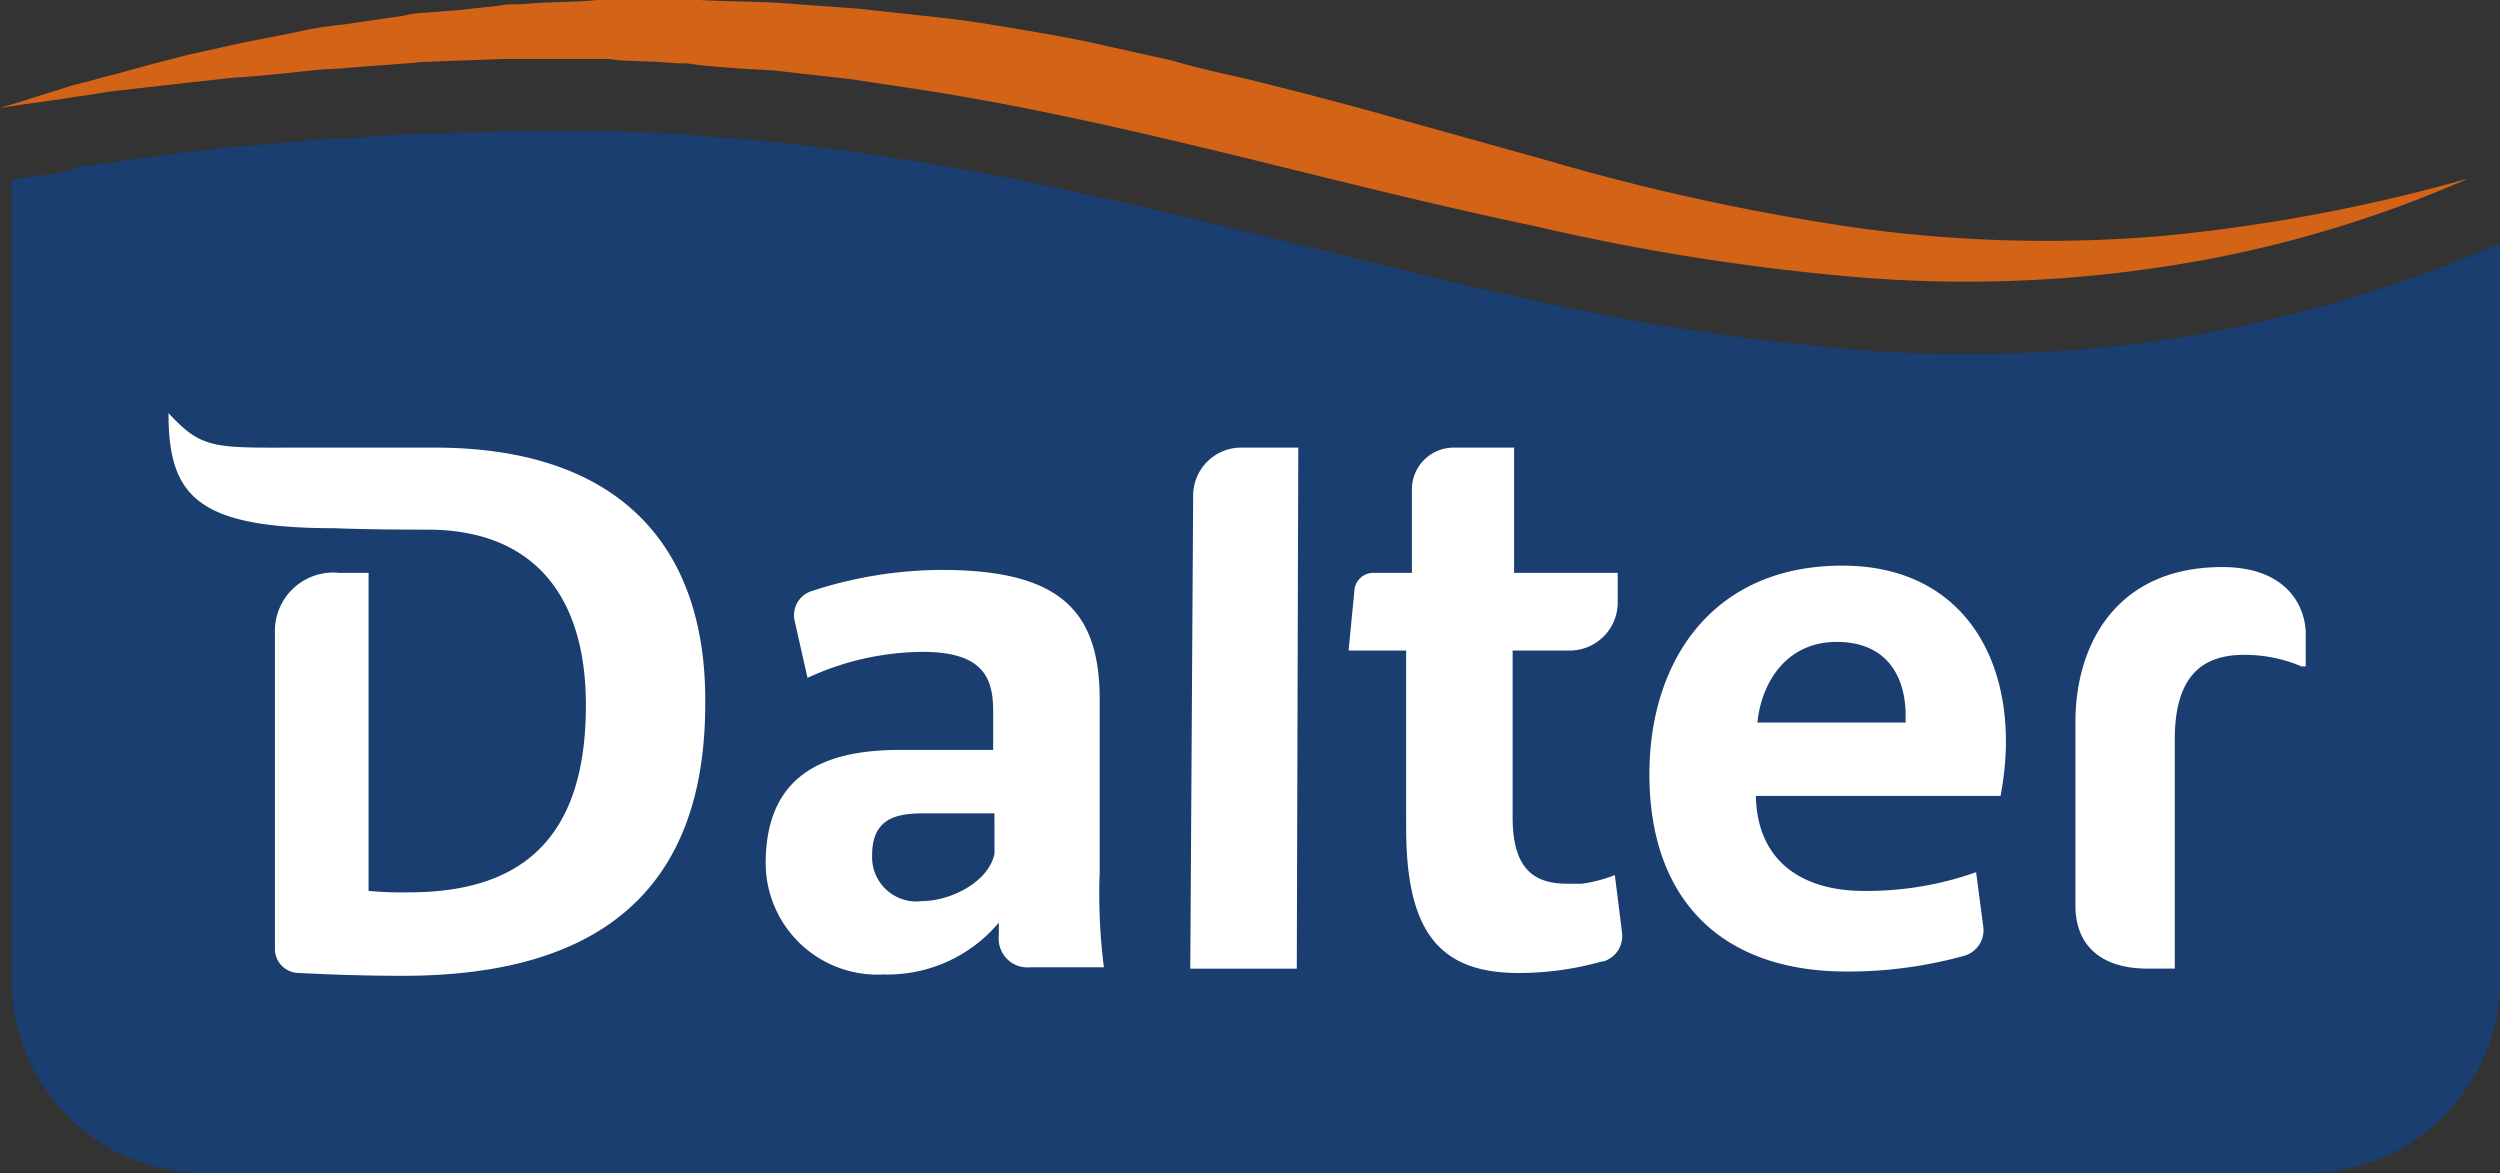
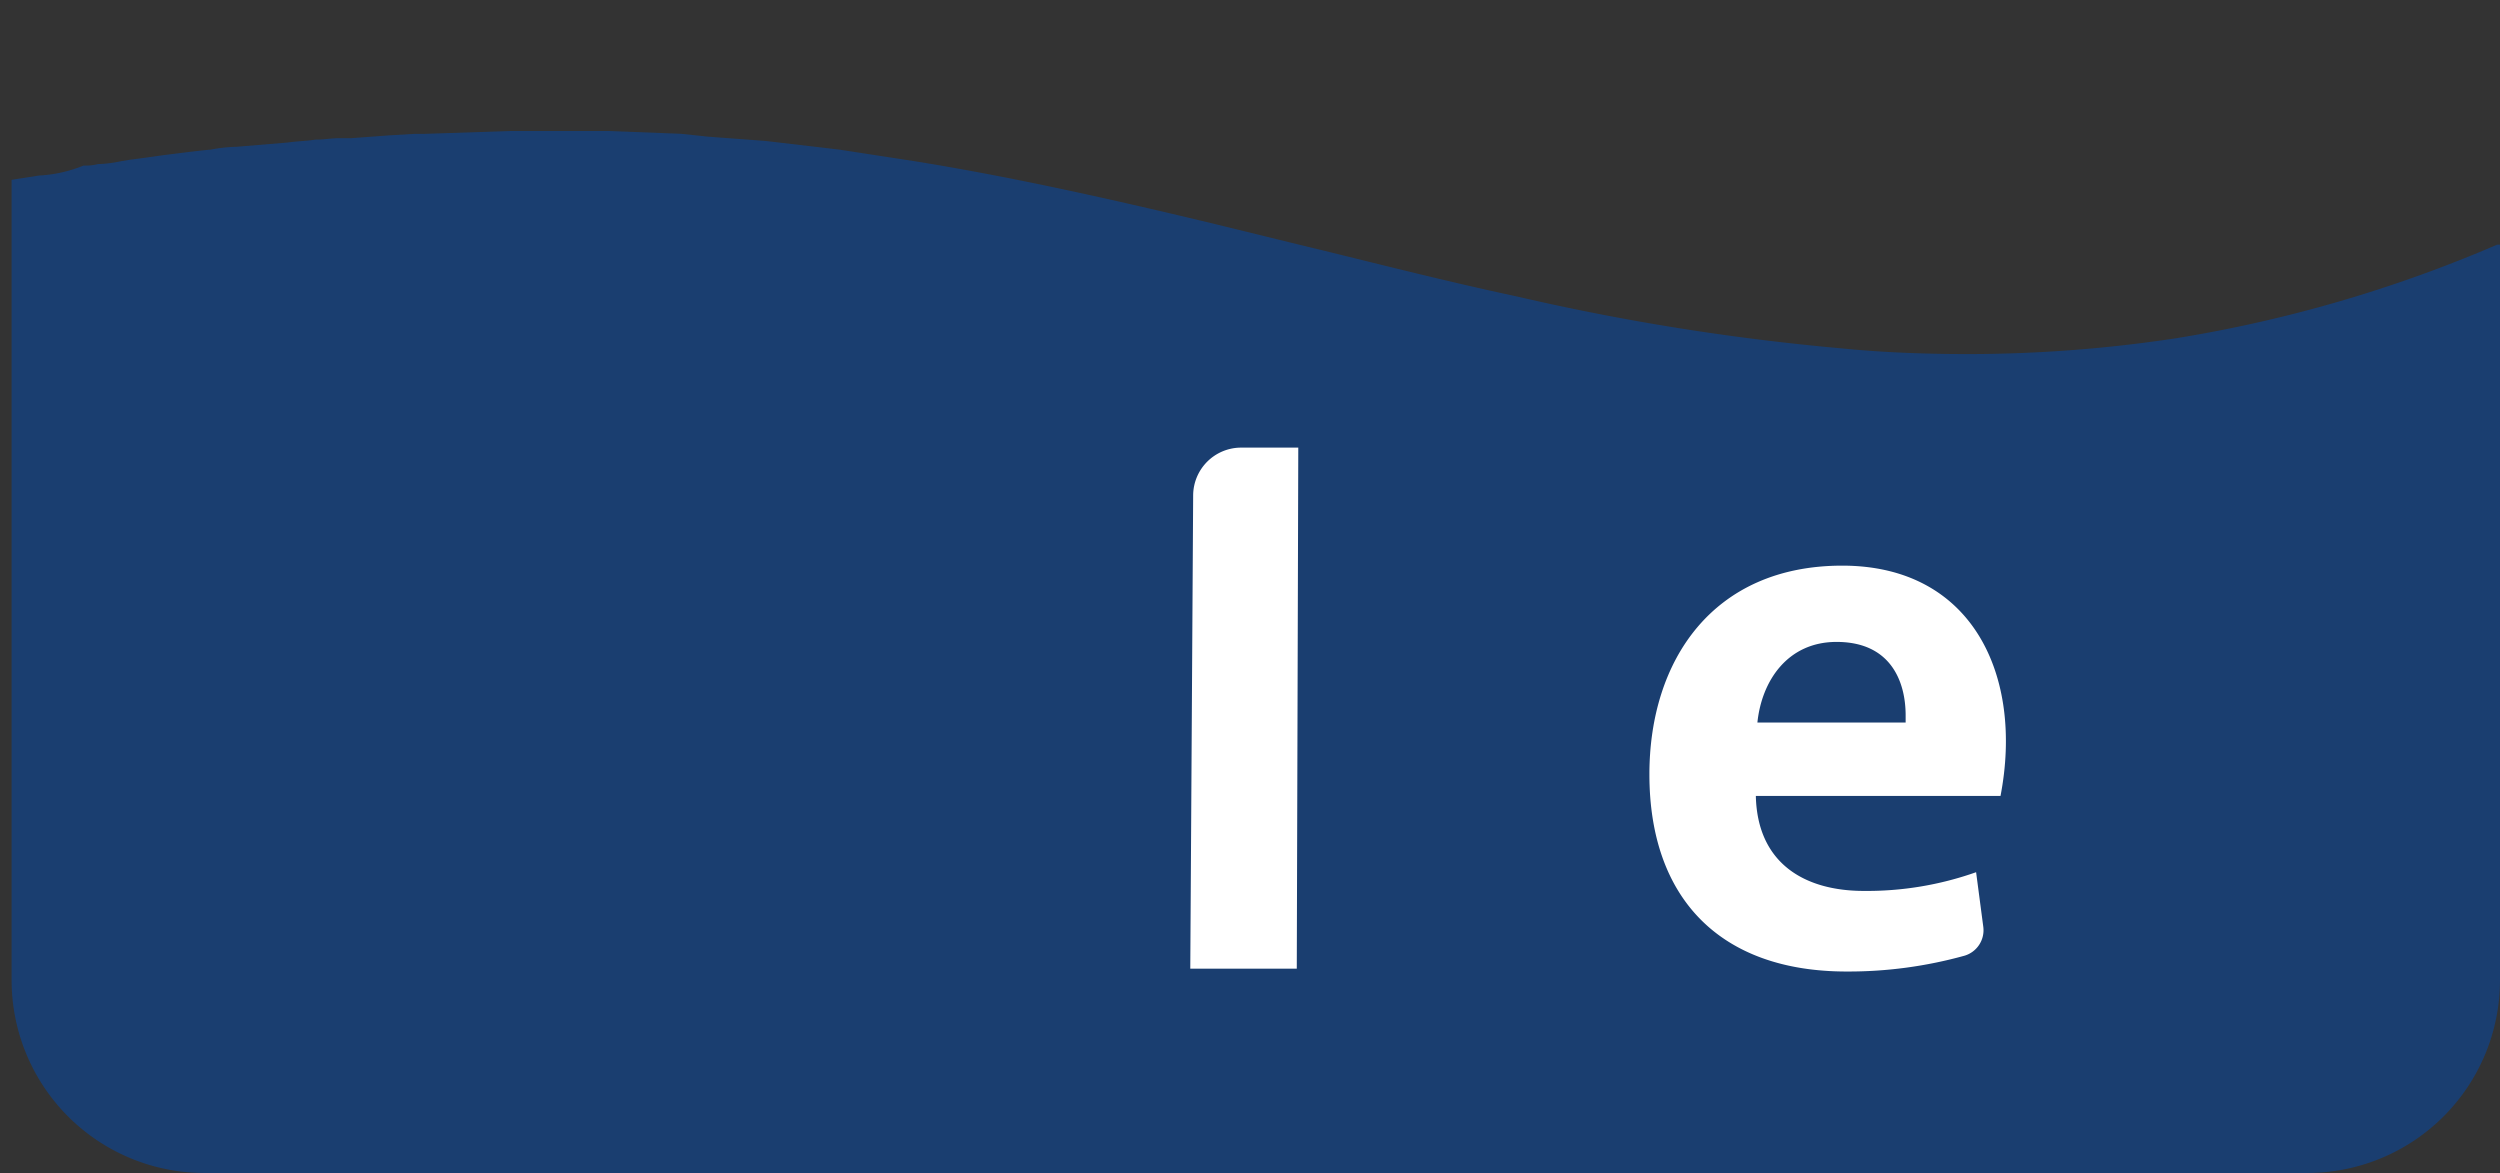
<svg xmlns="http://www.w3.org/2000/svg" width="125" height="58.65" viewBox="0 0 125 58.65">
  <rect x="0" y="0" width="125" height="58.65" fill="#333333" stroke="none" />
  <g id="logo-dalter-mappa" transform="translate(0 -0.1)">
    <path id="Tracciato_48" data-name="Tracciato 48" d="M125.08,14.885a68.084,68.084,0,0,1-16.048,4.678,69.5,69.5,0,0,1-10.363.792c-2.087,0-4.246-.072-6.4-.288a118.011,118.011,0,0,1-16.192-2.591c-3.382-.72-6.765-1.583-10-2.375-1.8-.432-3.526-.864-5.325-1.3-5.685-1.367-10.363-2.375-14.824-3.094l-3.742-.576L38.509,9.7c-.936-.072-1.943-.144-2.879-.216l-1.367-.144L30.593,9.2H25.771l-4.318.144h-.5l-1.223.072-1.943.144h-.576c-.432,0-.792.072-1.151.072h-.072c-.432.072-.864.072-1.367.144l-2.591.216h-.072a8.013,8.013,0,0,0-1.223.144c-.216,0-2.447.288-2.447.288-.5.072-1.007.144-1.583.216l-.432.072a6.3,6.3,0,0,1-1.151.144,2.448,2.448,0,0,1-.72.072,6.783,6.783,0,0,1-2.231.5c-.432.072-.936.144-1.367.216V51.658A9.644,9.644,0,0,0,10.443,61.3H115.581a9.644,9.644,0,0,0,9.643-9.643V14.885Z" transform="translate(-0.224 -2.551)" fill="#1a3e70" />
-     <path id="Tracciato_49" data-name="Tracciato 49" d="M123.417,9.023A85.884,85.884,0,0,1,108.089,11.9a68.835,68.835,0,0,1-15.4-.432A112.189,112.189,0,0,1,77.5,8.16L70.02,6.073c-2.519-.72-5.037-1.367-7.628-2.015-1.3-.288-2.591-.576-3.814-.936l-3.886-.864c-1.3-.288-2.591-.5-3.886-.72s-2.591-.432-3.958-.576L42.89.532,38.932.244C37.637.172,36.269.172,34.974.1H29.937L28.929.172,26.914.244,25.907.316h-.5l-.5.072L22.956.6l-1.8.144A4.859,4.859,0,0,0,20.15.892l-1.007.144L17.2,1.323a18.079,18.079,0,0,0-1.943.288c-1.3.288-2.591.5-3.886.792l-1.943.432-1.943.5-1.8.5c-.648.144-1.3.36-1.943.5C2.519,4.706,1.223,5.137,0,5.5c1.3-.216,2.591-.36,3.886-.576.648-.072,1.3-.216,1.943-.288l1.943-.216L9.715,4.2l1.943-.216c1.3-.072,2.591-.216,3.886-.36.648-.072,1.3-.072,1.943-.144l1.943-.144.936-.072c.288,0,.648-.072.936-.072l1.943-.072,1.943-.072h4.822a4.1,4.1,0,0,1,.936.072l1.943.072.936.072h.5l.5.072c1.3.144,2.591.216,3.886.288l3.814.432,3.814.576c5.037.792,10.075,1.943,15.112,3.166s10.075,2.519,15.256,3.6A113.13,113.13,0,0,0,92.4,13.917a65.315,65.315,0,0,0,15.9-.5,59.885,59.885,0,0,0,15.112-4.39" fill="#d36316" />
-     <path id="Tracciato_50" data-name="Tracciato 50" d="M69.9,54.956v-8.78c0-4.462-2.015-6.477-7.916-6.477a21.078,21.078,0,0,0-6.549,1.079,1.269,1.269,0,0,0-.792,1.439l.648,2.879a13.891,13.891,0,0,1,5.757-1.3c3.022,0,3.526,1.3,3.526,2.95V48.7H59.893c-3.958,0-6.693,1.367-6.693,5.685a5.589,5.589,0,0,0,5.9,5.541,7.265,7.265,0,0,0,5.757-2.591v.648a1.439,1.439,0,0,0,1.583,1.583h3.67a29.475,29.475,0,0,1-.216-4.606m-5.253-1.079c-.288,1.439-2.231,2.375-3.6,2.375a2.216,2.216,0,0,1-2.519-2.3c0-1.943,1.367-2.087,2.663-2.087h3.454Z" transform="translate(-14.916 -11.103)" fill="#fff" />
    <path id="Tracciato_51" data-name="Tracciato 51" d="M82.844,33.575,82.7,57.251h5.325L88.1,31.2H85.219a2.4,2.4,0,0,0-2.375,2.375" transform="translate(-23.186 -8.719)" fill="#fff" />
    <path id="Tracciato_52" data-name="Tracciato 52" d="M124.243,39.4c-6.477,0-9.643,4.75-9.643,10.435,0,6.189,3.526,9.859,9.859,9.859a21.671,21.671,0,0,0,5.9-.792,1.328,1.328,0,0,0,.936-1.439l-.36-2.735a16.355,16.355,0,0,1-5.613.936c-2.95,0-5.325-1.367-5.4-4.75h12.234c1.151-5.973-1.367-11.514-7.916-11.514m3.166,7.844H120c.216-2.087,1.511-4.03,3.958-4.03,2.735,0,3.454,2.015,3.454,3.67v.36" transform="translate(-32.13 -11.018)" fill="#fff" />
-     <path id="Tracciato_53" data-name="Tracciato 53" d="M107.013,52.573a7.028,7.028,0,0,1-1.655.432h-.72c-1.583,0-2.735-.648-2.735-3.31V41.347h2.879a2.406,2.406,0,0,0,2.375-2.447V37.461h-5.181V31.2H98.953a2.088,2.088,0,0,0-2.087,2.087v4.174H94.923a.953.953,0,0,0-.936.936l-.288,2.95h2.879V50.2c0,5.109,1.583,7.268,5.613,7.268a15.283,15.283,0,0,0,4.174-.576h.072a1.328,1.328,0,0,0,.936-1.439Z" transform="translate(-26.271 -8.719)" fill="#fff" />
-     <path id="Tracciato_54" data-name="Tracciato 54" d="M25.013,30.527h-6.4c-4.606,0-5.181.144-6.908-1.727,0,4.1,1.367,5.757,8.276,5.757h0c1.871.072,4.03.072,4.678.072,5.109,0,7.916,3.094,7.916,8.78,0,6.693-3.238,9.355-8.851,9.355a17.553,17.553,0,0,1-2.015-.072v-15.9H20.264a2.918,2.918,0,0,0-3.238,2.95V55.57a1.2,1.2,0,0,0,1.151,1.223c1.439.072,3.166.144,5.253.144,9.931,0,15.112-4.39,15.112-13.6.072-7.916-4.318-12.809-13.529-12.809" transform="translate(-3.28 -8.047)" fill="#fff" />
-     <path id="Tracciato_55" data-name="Tracciato 55" d="M151.54,39.5c-5.253,0-7.34,3.814-7.34,7.772v9.139c0,2.087,1.367,3.166,3.6,3.166h1.367V48.136c0-3.022,1.223-4.246,3.454-4.246a7.223,7.223,0,0,1,2.879.576h.216V42.738c-.072-1.511-1.151-3.238-4.174-3.238" transform="translate(-40.429 -11.047)" fill="#fff" />
  </g>
</svg>